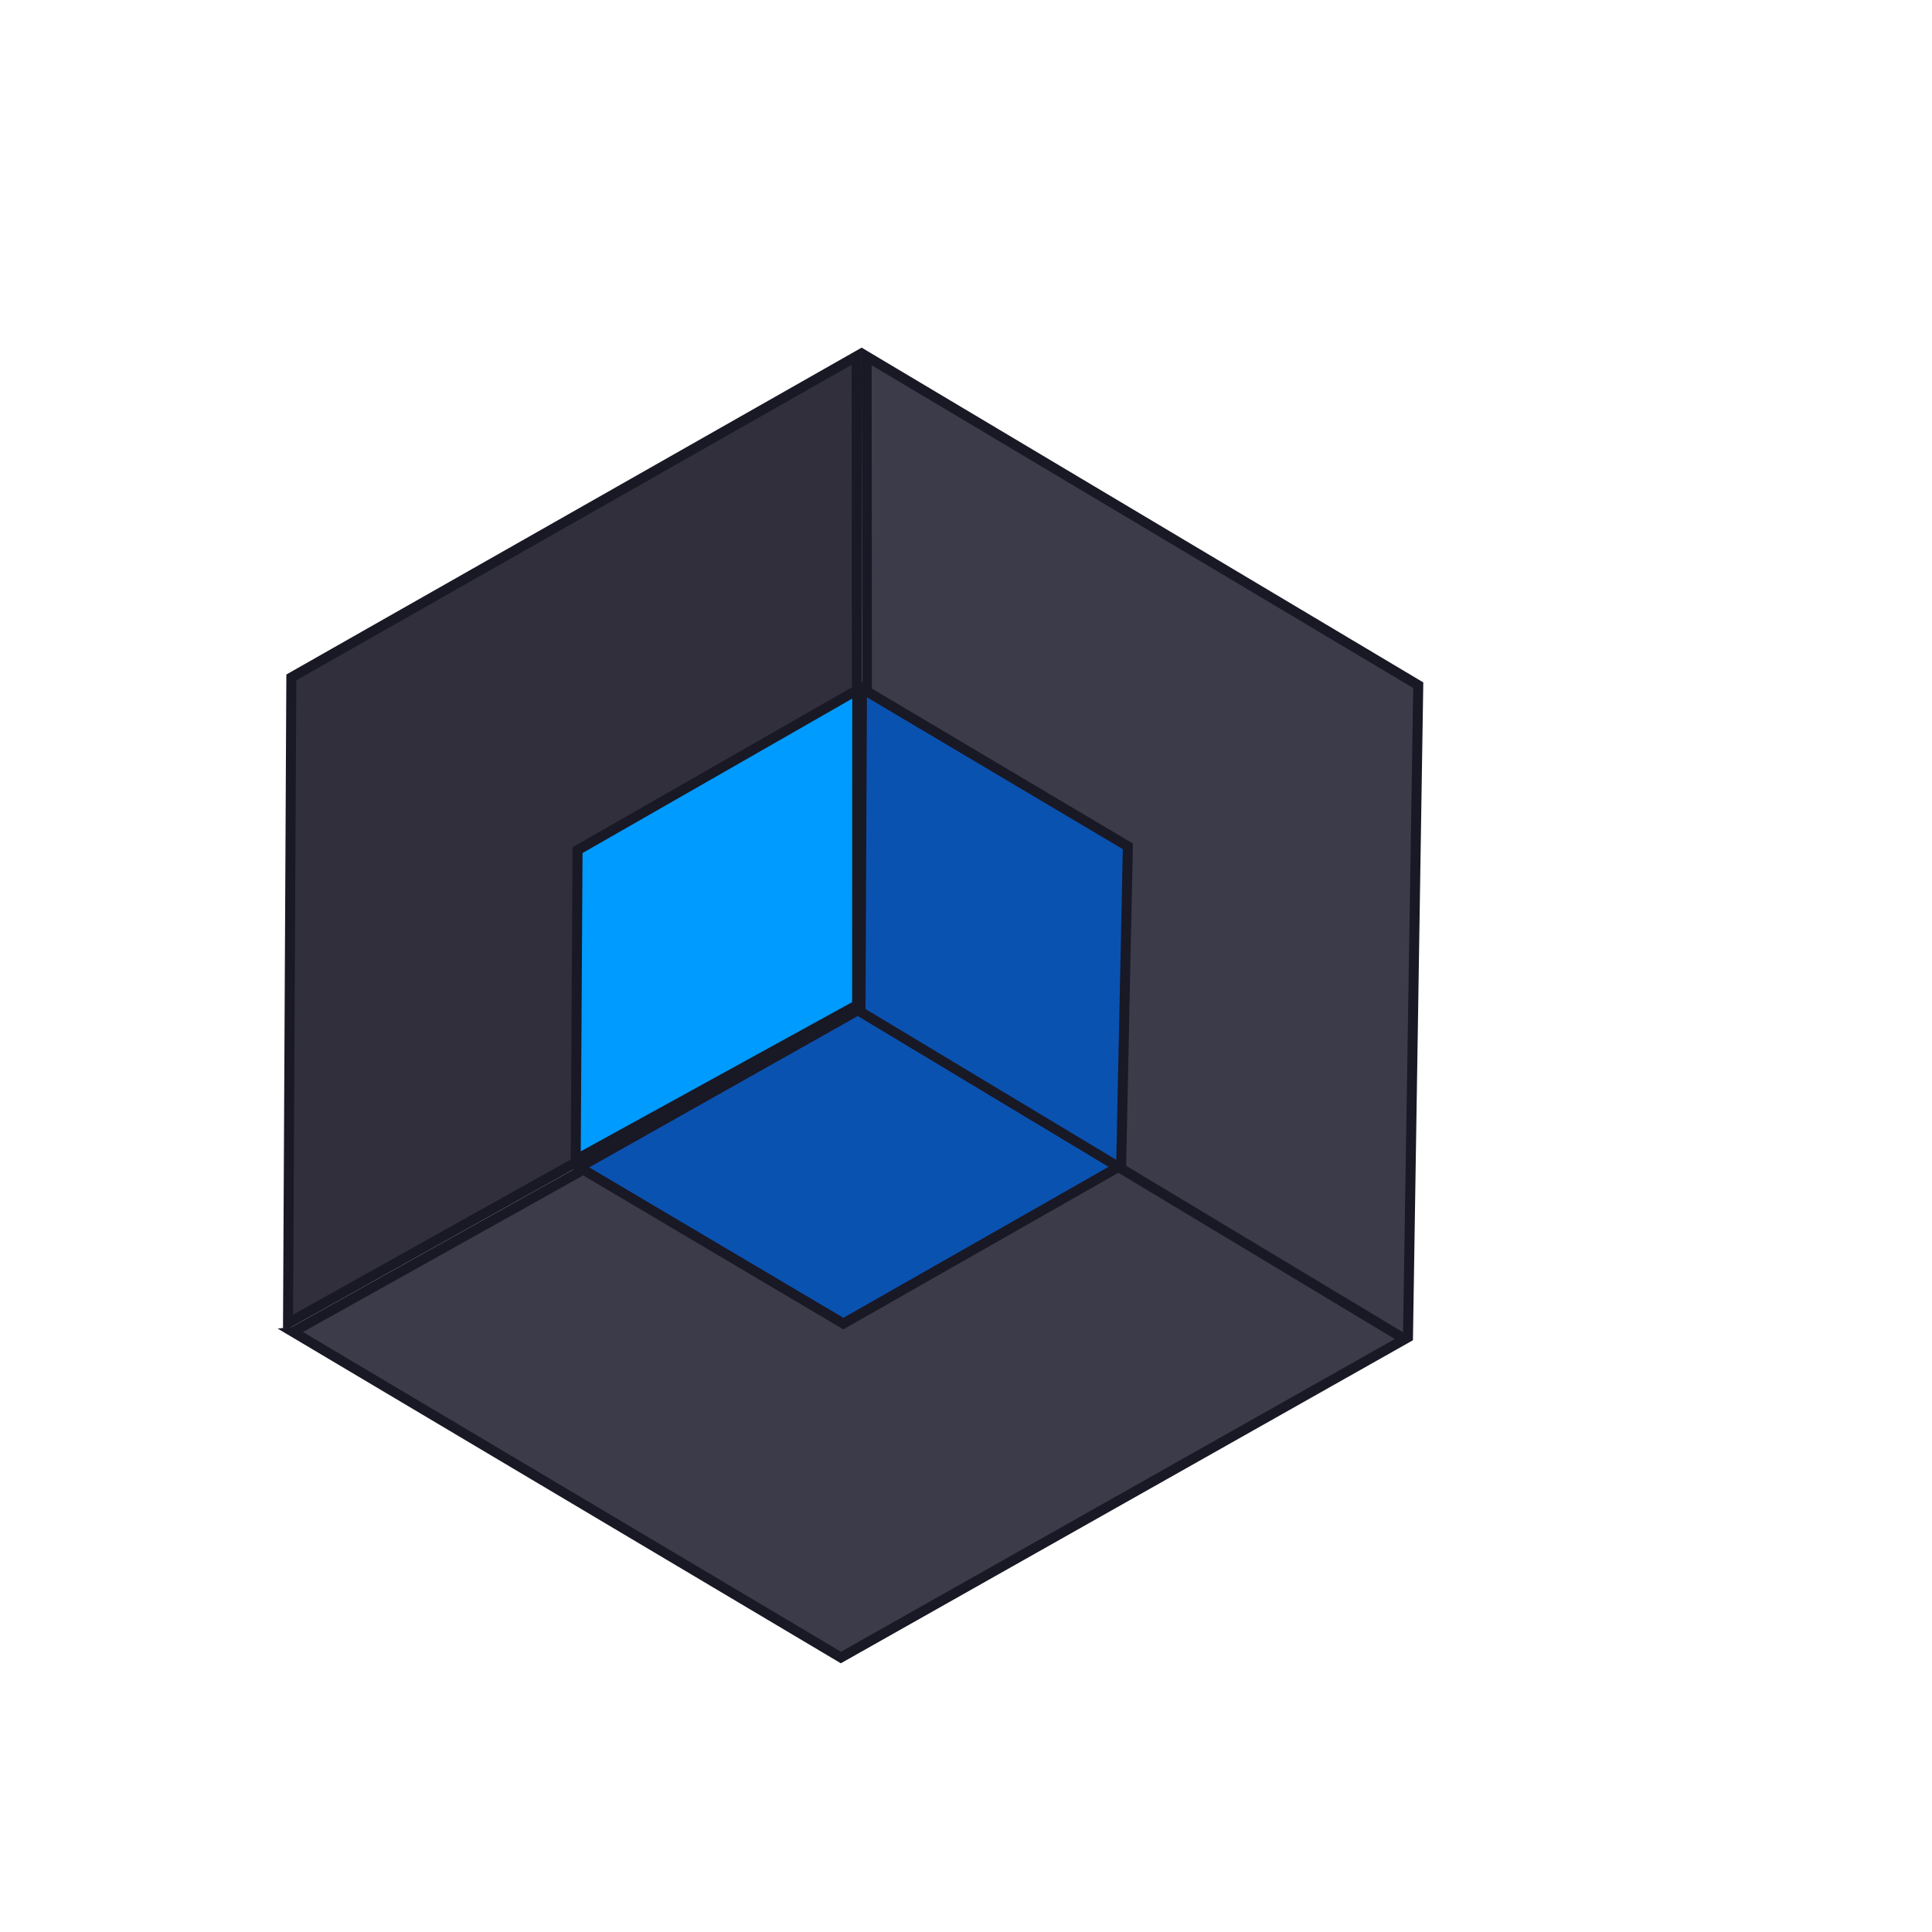
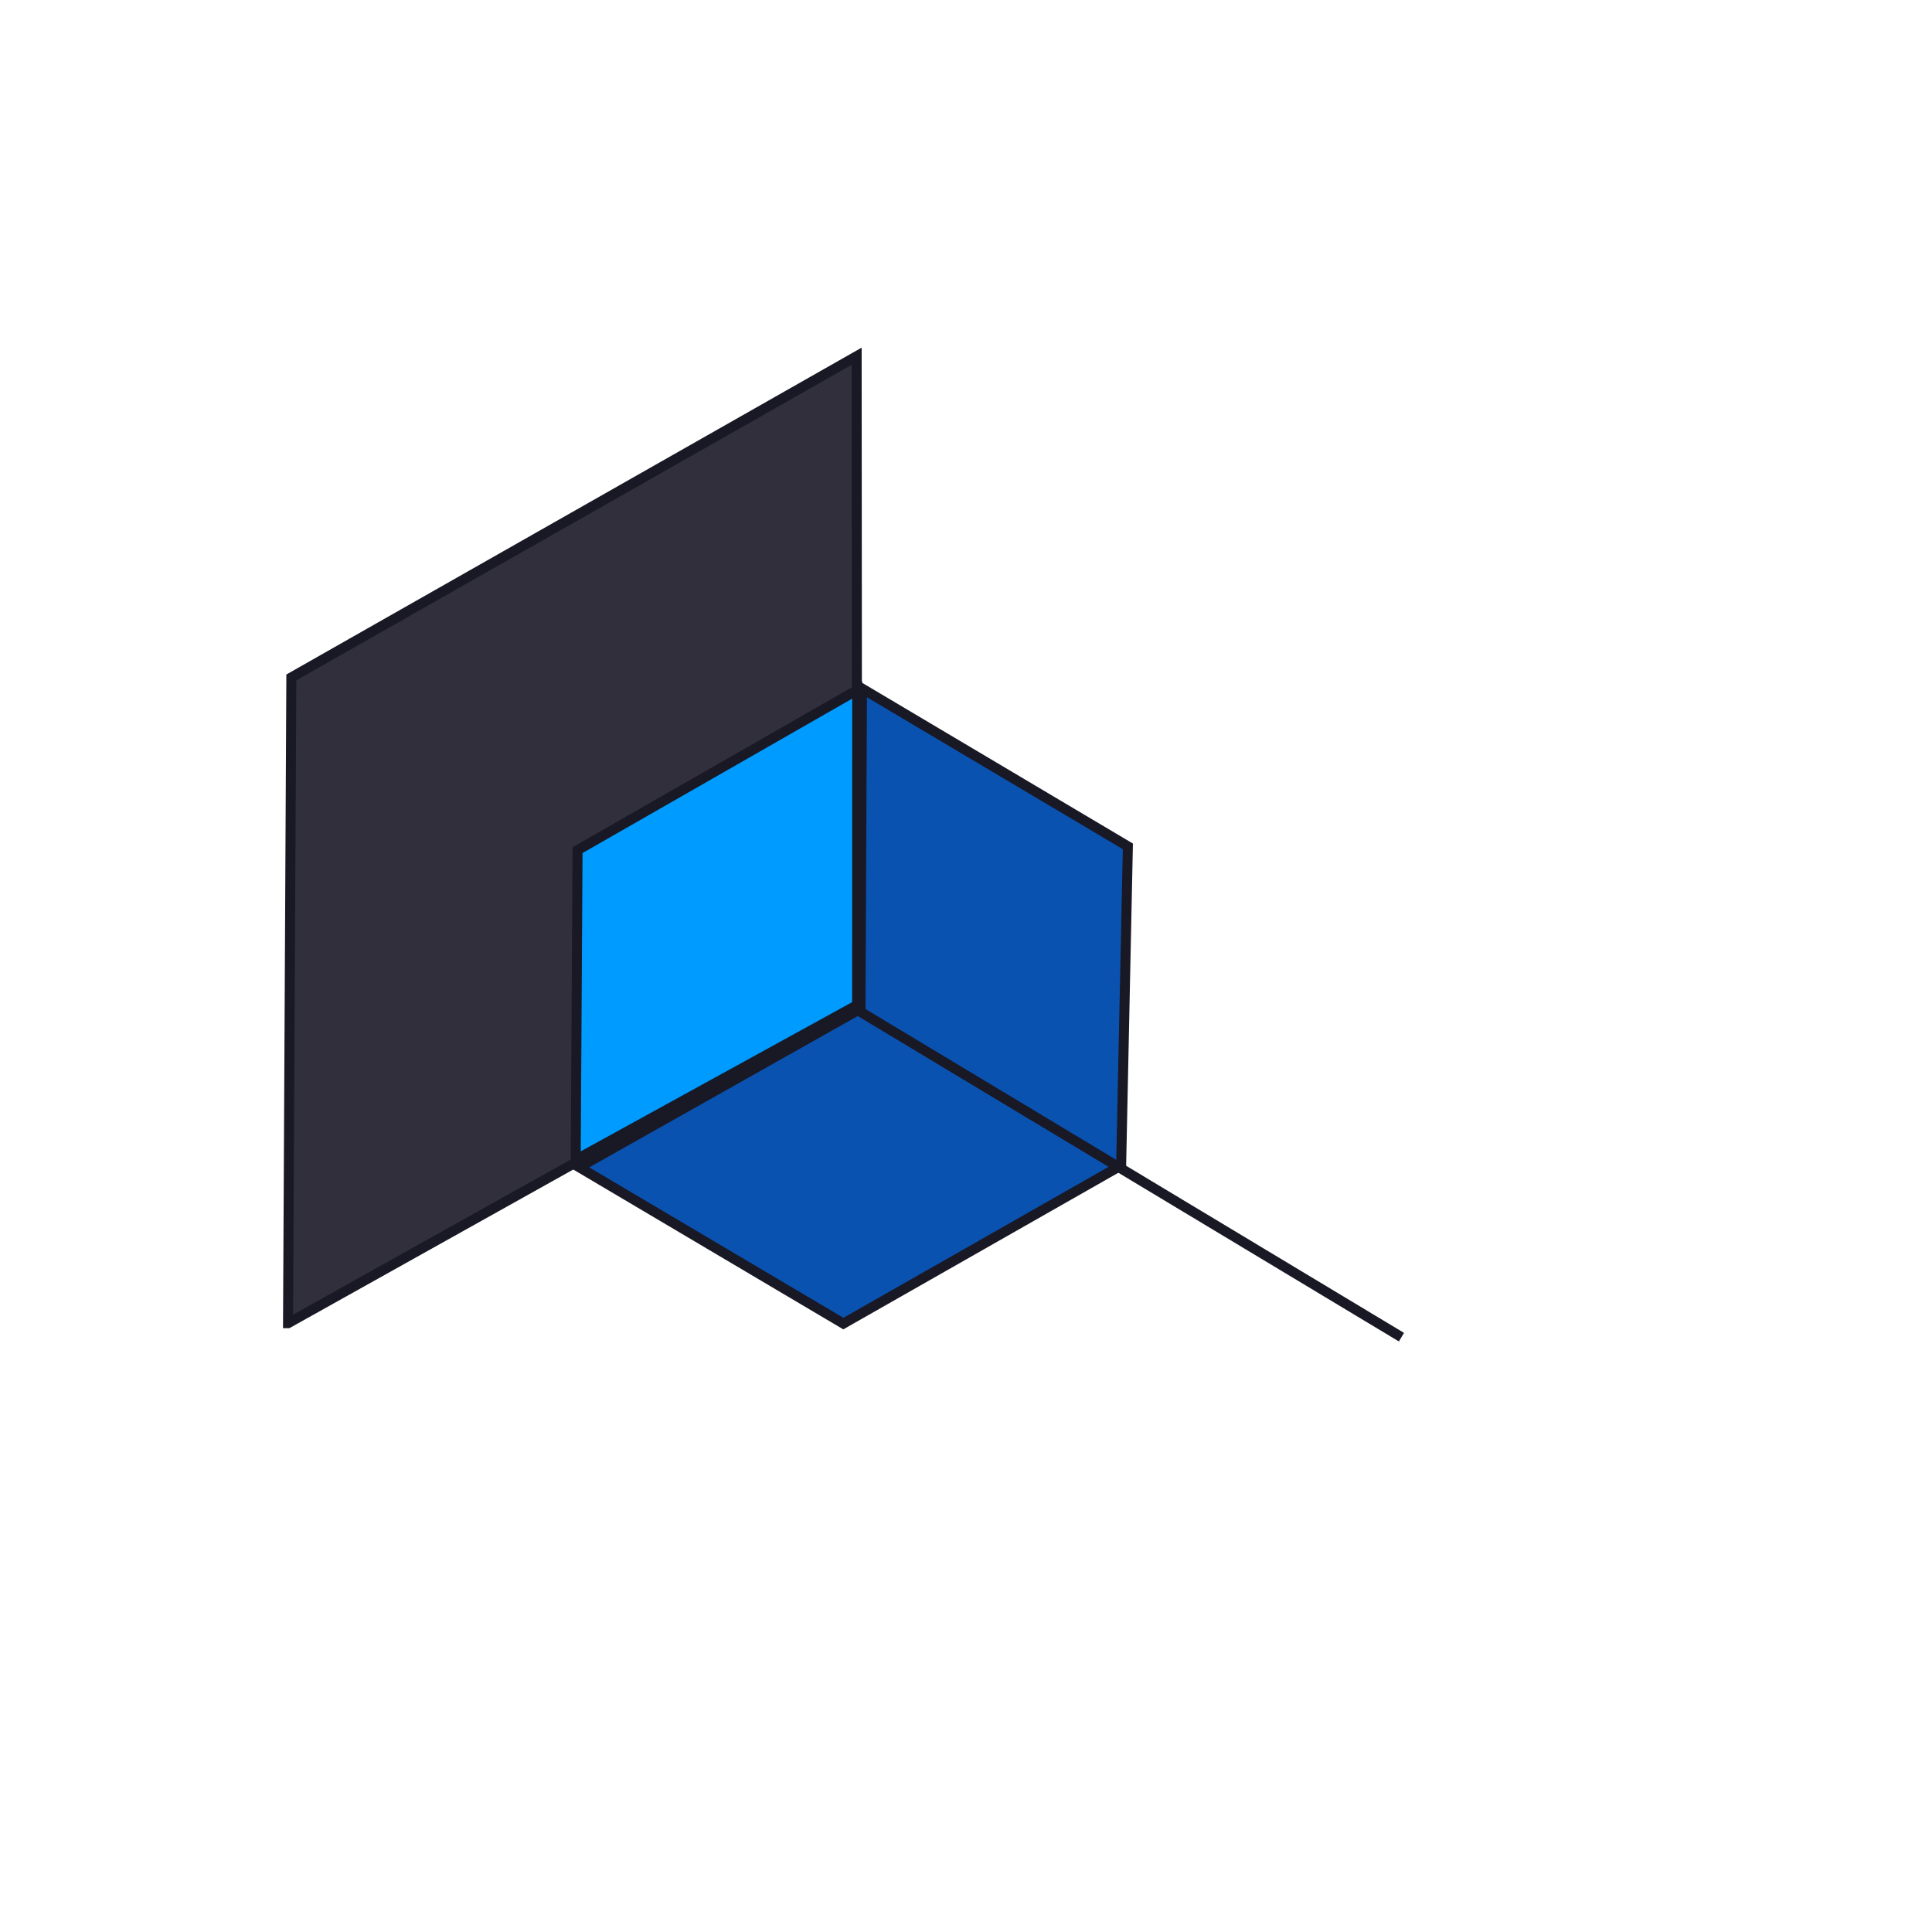
<svg xmlns="http://www.w3.org/2000/svg" width="69" height="69" fill="none" viewBox="0 0 69 69">
  <g stroke="#191825" stroke-width=".357" filter="url(#a)">
-     <path fill="#3C3B4A" d="M16.848 43.312 37.26 31.904l.091-.052v-.105l-.016-23.272 19.7 11.742-.367 23.289-20.253 11.436-19.568-11.63Z" />
    <path fill="#0A52B0" d="m27.071 37.433 9.954-5.61.09-.051.001-.104.052-11.333 9.496 5.637-.24 11.395-9.921 5.649-9.432-5.583Z" />
    <path fill="#302F3B" d="m16.67 43.002.118-23.063 20.19-11.472.017 23.176-20.324 11.359Z" />
    <path fill="#009BFF" d="m26.944 37.167.066-11.06 9.988-5.719-.003 11.254-10.05 5.525Z" />
    <path d="m36.9 31.753 19.535 11.748" />
  </g>
  <defs>
    <filter id="a" width="59.166" height="65.428" x=".887" y="3.196" color-interpolation-filters="sRGB" filterUnits="userSpaceOnUse">
      <feFlood flood-opacity="0" result="BackgroundImageFix" />
      <feColorMatrix in="SourceAlpha" result="hardAlpha" values="0 0 0 0 0 0 0 0 0 0 0 0 0 0 0 0 0 0 127 0" />
      <feOffset dx="-6.383" dy="4.255" />
      <feGaussianBlur stdDeviation="4.61" />
      <feComposite in2="hardAlpha" operator="out" />
      <feColorMatrix values="0 0 0 0 0 0 0 0 0 0 0 0 0 0 0 0 0 0 0.3 0" />
      <feBlend in2="BackgroundImageFix" result="effect1_dropShadow_324_20102" />
      <feBlend in="SourceGraphic" in2="effect1_dropShadow_324_20102" result="shape" />
    </filter>
  </defs>
</svg>